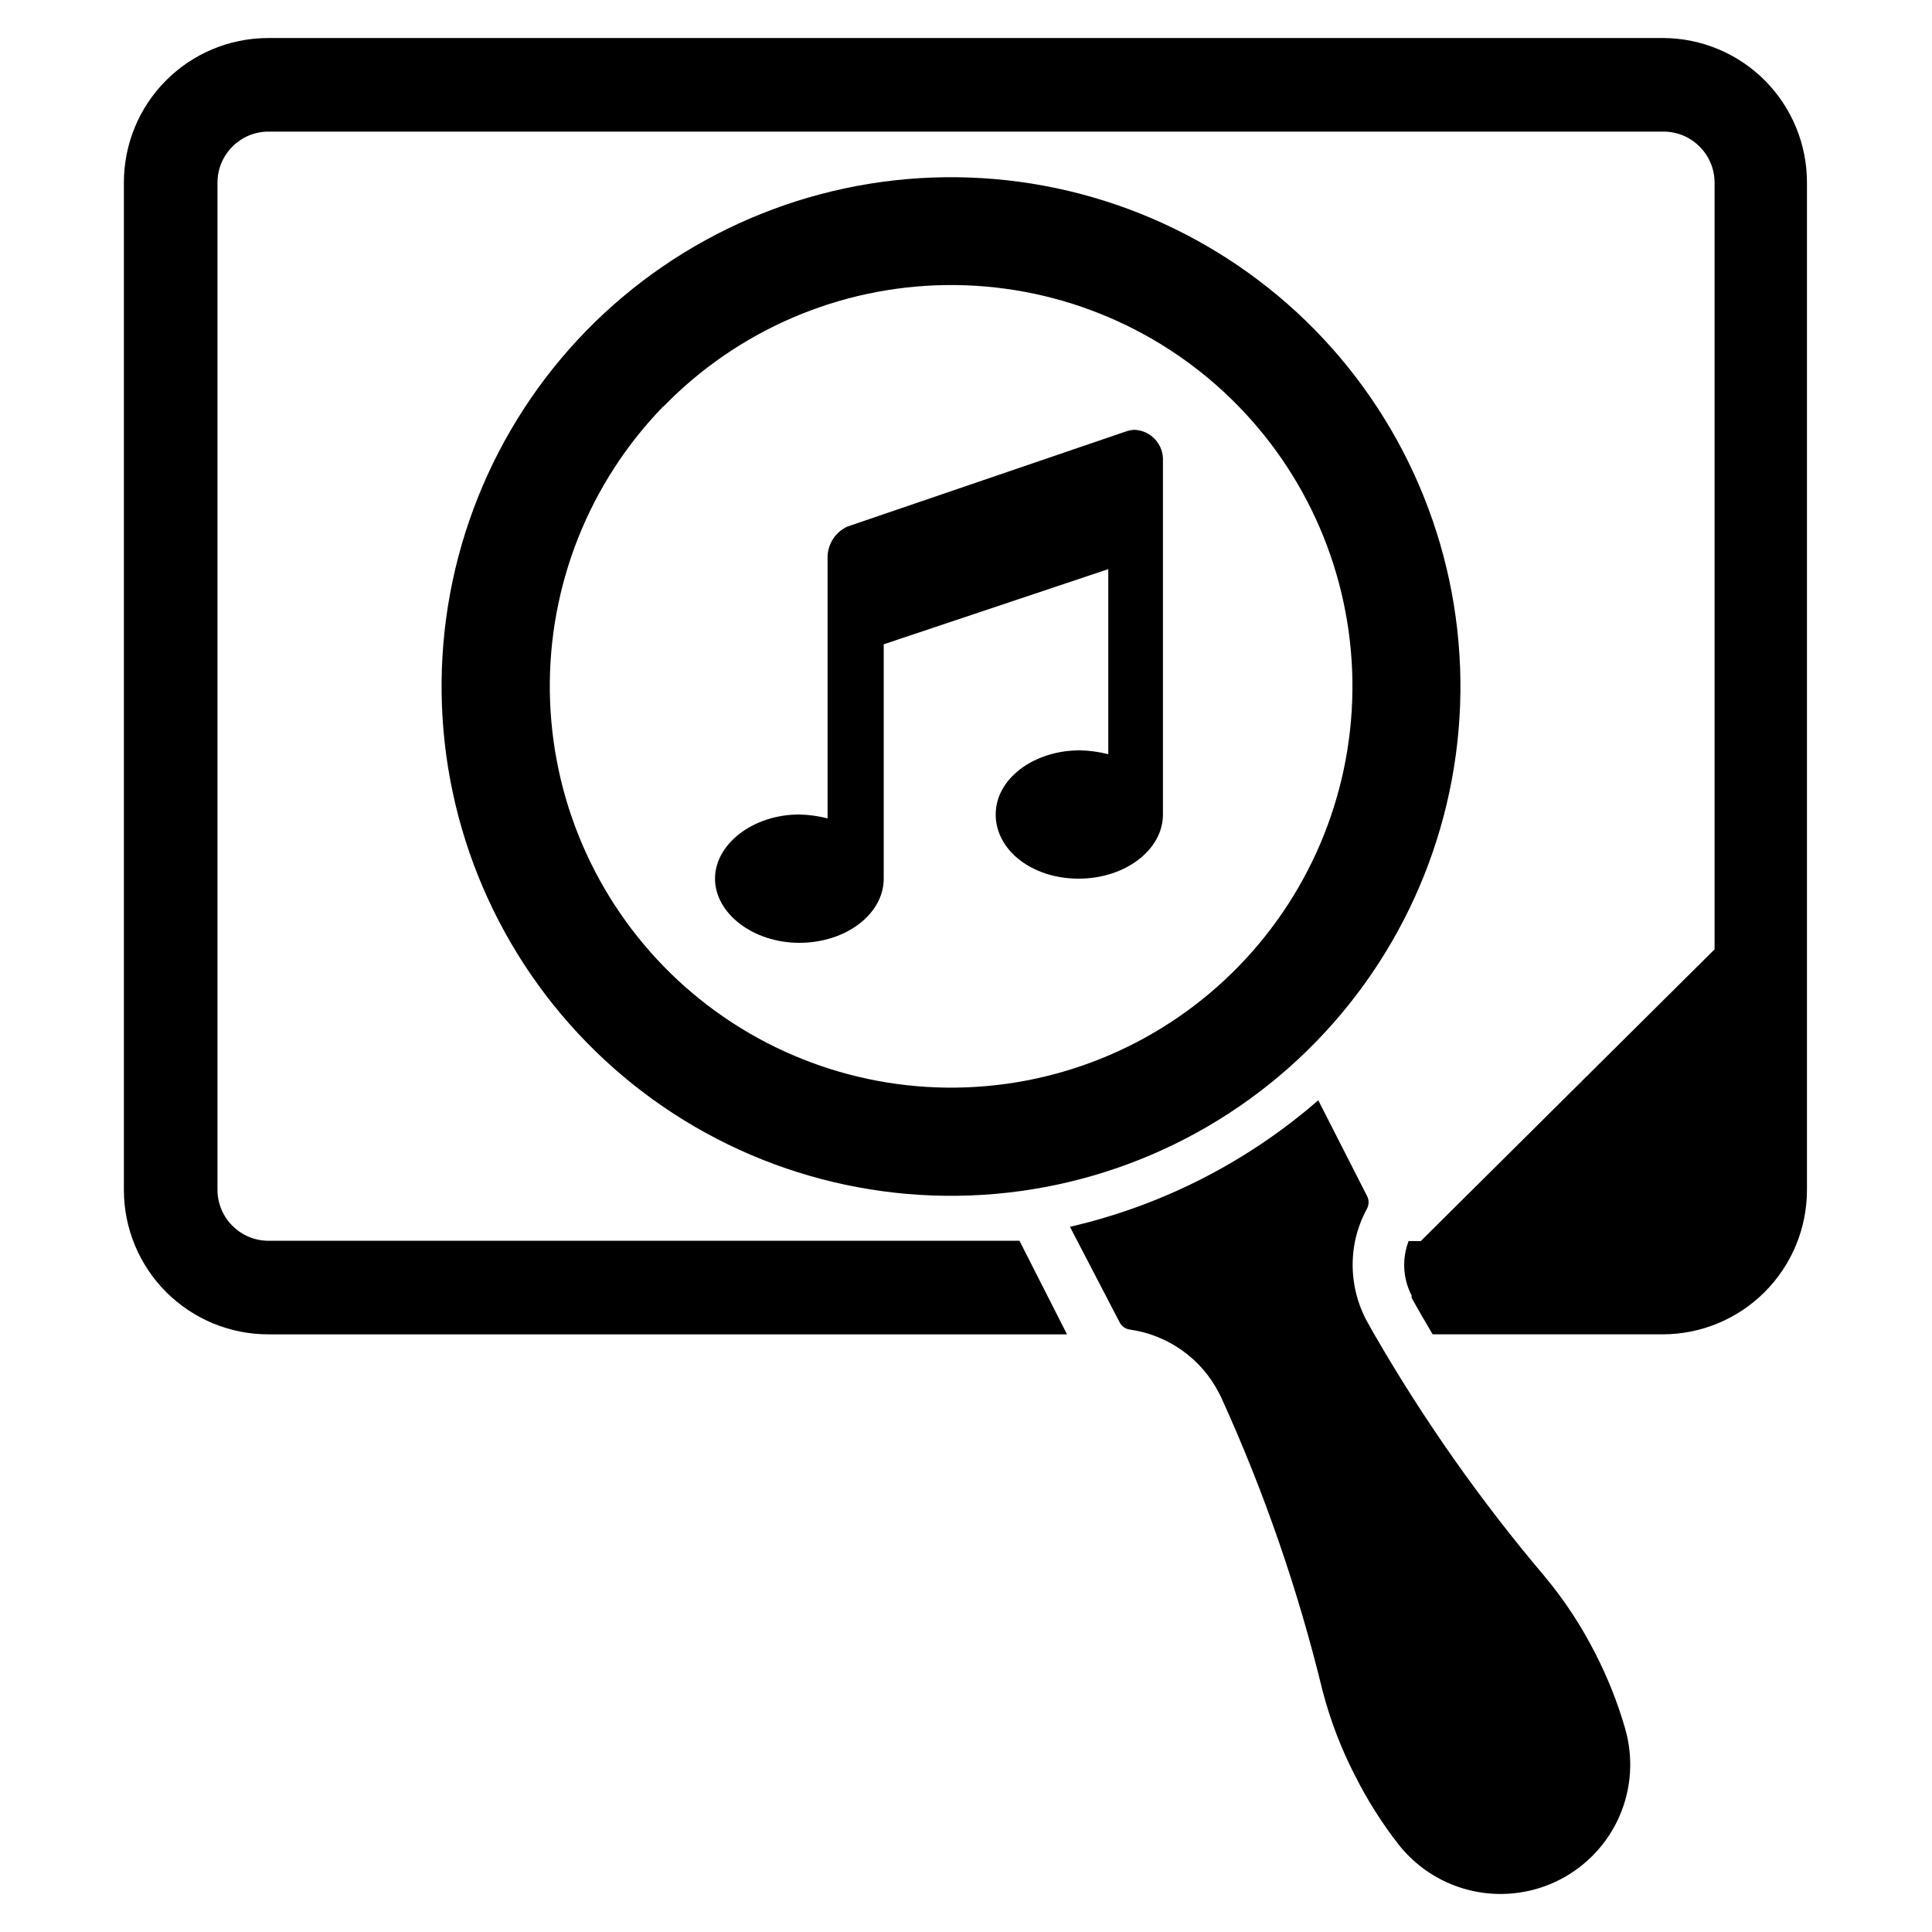
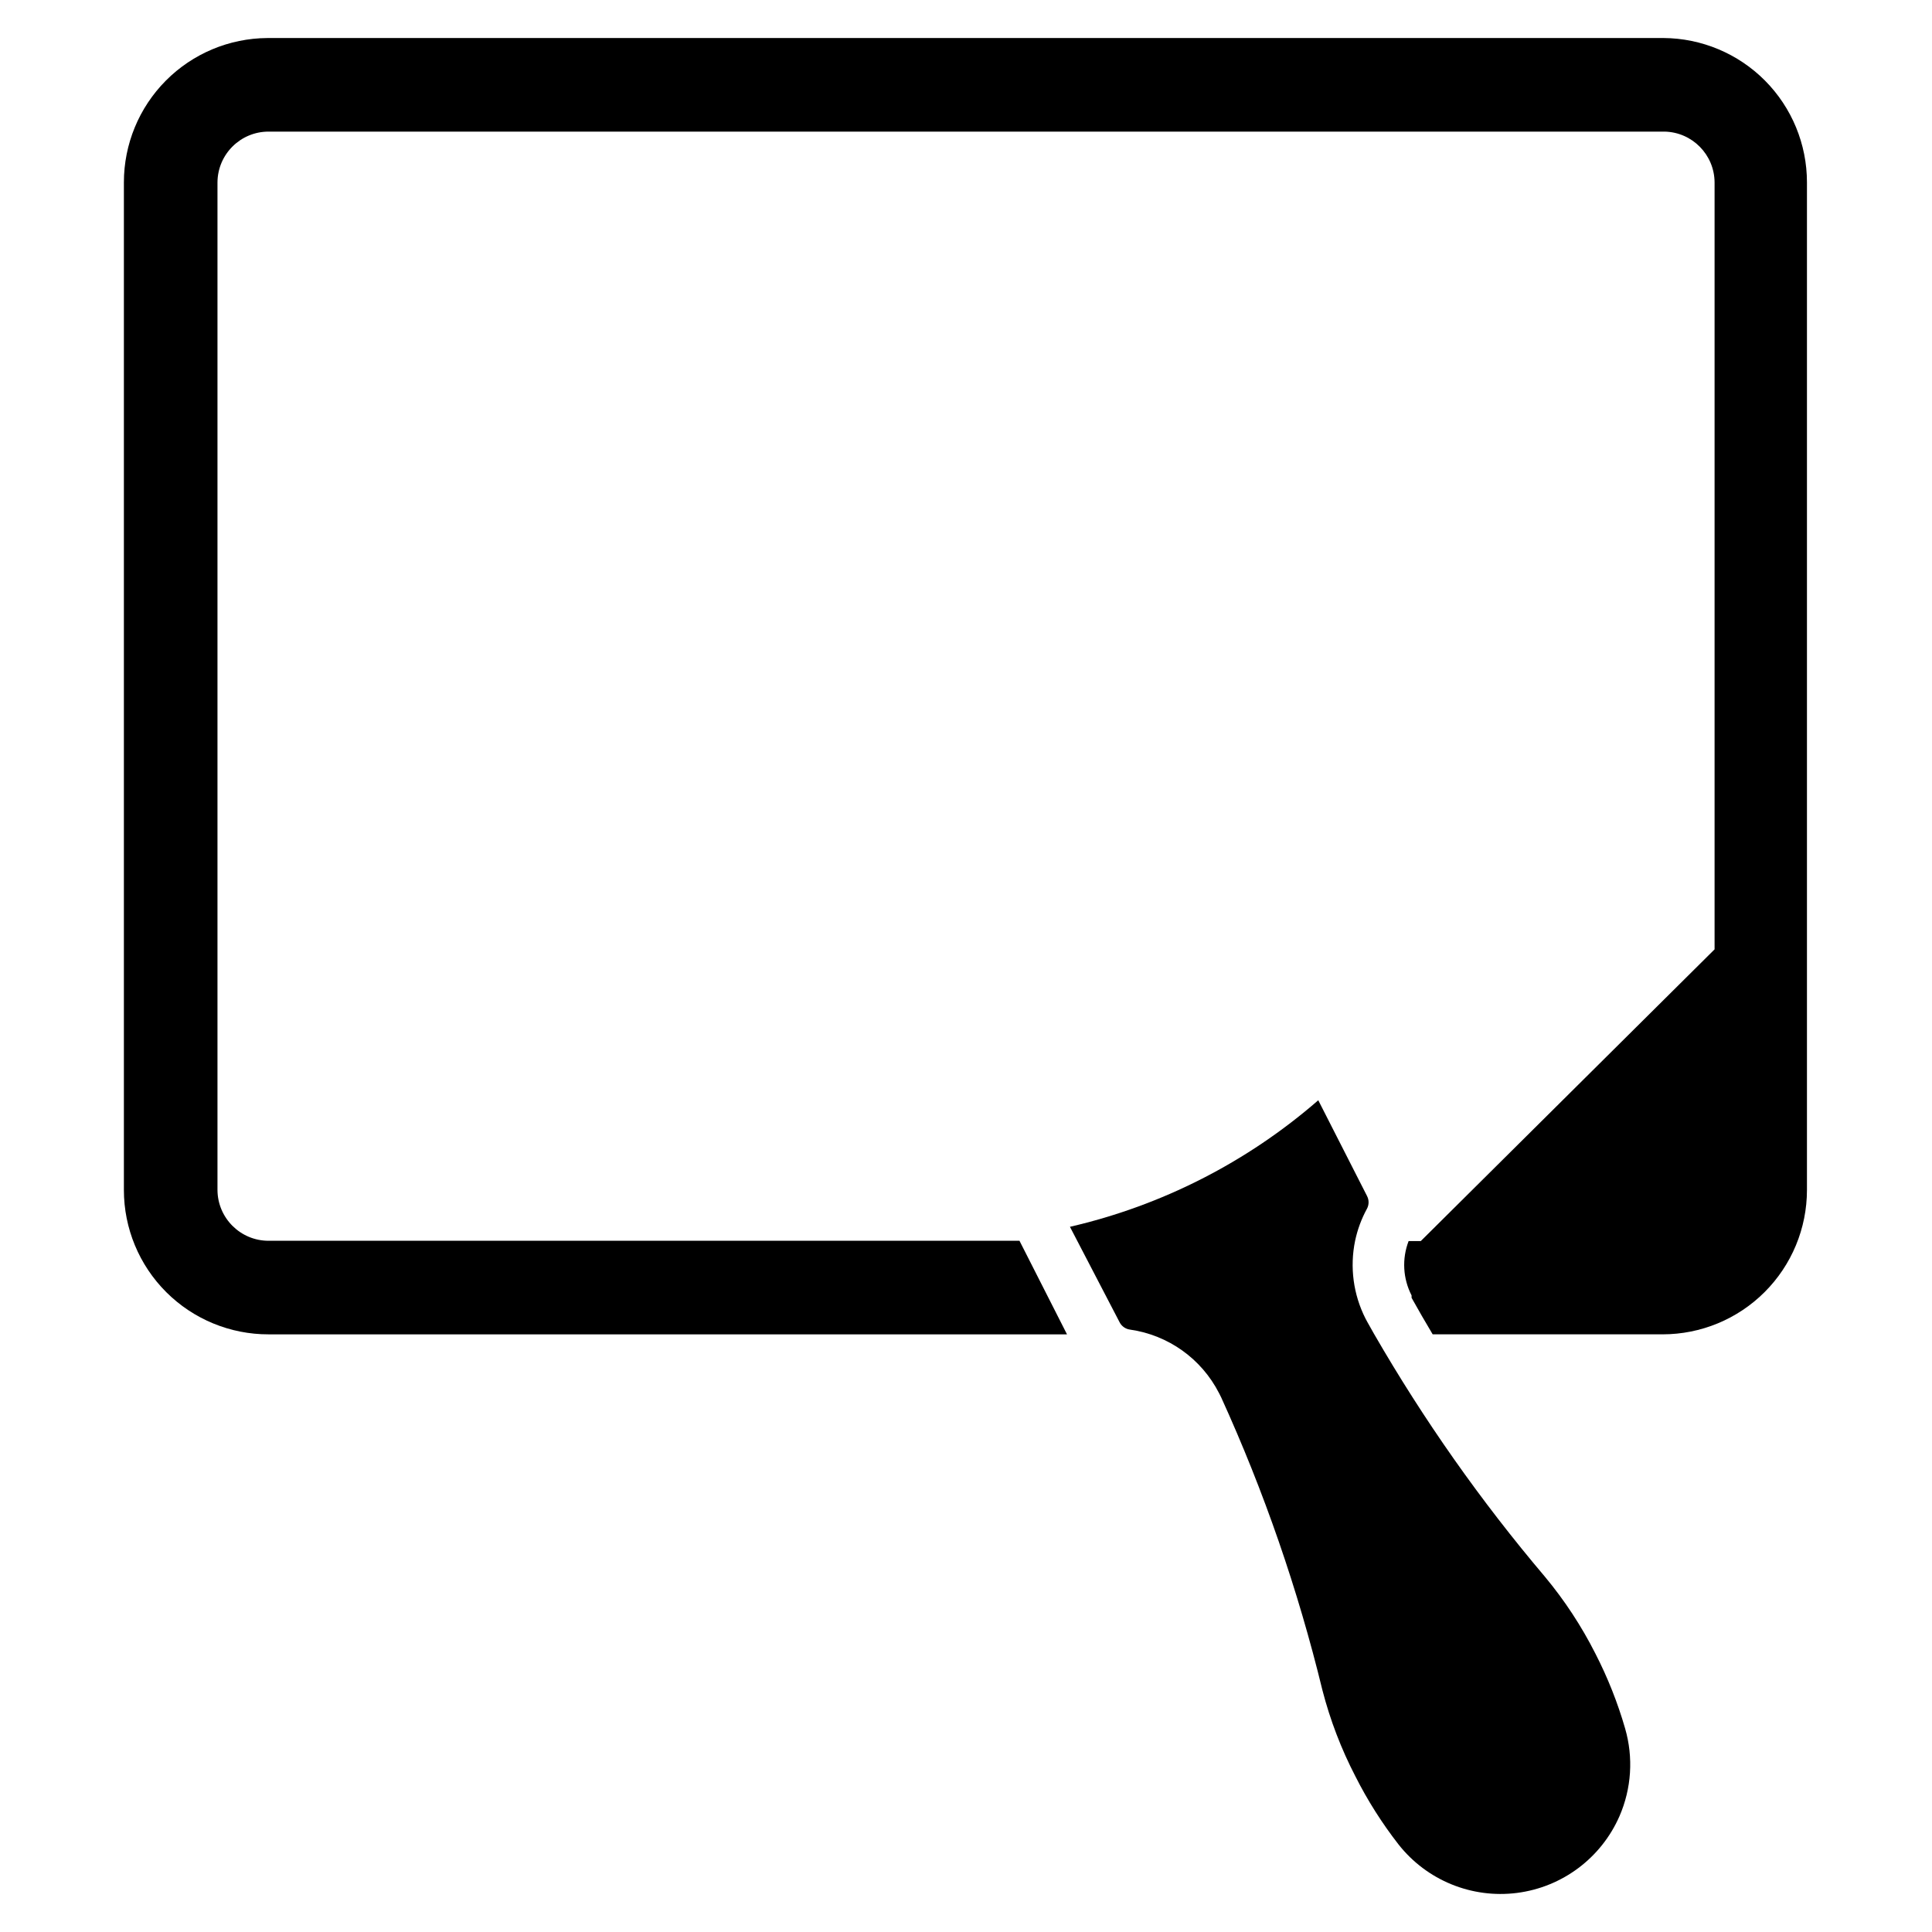
<svg xmlns="http://www.w3.org/2000/svg" fill="#000000" width="800px" height="800px" version="1.1" viewBox="144 144 512 512">
  <g>
    <path d="m584.83 154.08h-369.98c-10.105 0.062-19.773 4.117-26.898 11.285s-11.121 16.867-11.121 26.973v267.02c0 10.16 4.039 19.902 11.23 27.078 7.191 7.176 16.945 11.199 27.105 11.18h211.6l-12.594-24.797h-199c-7.449 0-13.496-6.016-13.539-13.461v-267.02c0.043-7.449 6.09-13.461 13.539-13.461h369.98c7.324 0.168 13.184 6.133 13.227 13.461v203.25l-77.855 77.305h-3.227c-1.805 4.695-1.52 9.934 0.785 14.406v0.629c1.785 3.203 3.648 6.43 5.59 9.684h60.93c10.145 0 19.879-4.031 27.051-11.207 7.176-7.176 11.207-16.906 11.207-27.051v-267.02c0-10.105-4-19.805-11.121-26.973-7.125-7.168-16.797-11.223-26.902-11.285z" />
-     <path d="m299.32 231.7c-24.984 25.648-38.758 60.172-38.285 95.977 0.469 35.805 15.145 69.953 40.793 94.938 25.652 24.984 60.176 38.754 95.98 38.281 35.805-0.473 69.953-15.148 94.934-40.801 24.984-25.652 38.754-60.176 38.277-95.98-0.473-35.805-15.152-69.953-40.805-94.934-25.668-24.941-60.18-38.68-95.969-38.207-35.785 0.473-69.926 15.117-94.926 40.727zm20.547 19.996h-0.004c19.68-20.211 46.582-31.777 74.789-32.148 28.207-0.375 55.406 10.473 75.613 30.156 20.207 19.68 31.77 46.586 32.137 74.793 0.371 28.207-10.48 55.402-30.168 75.609-19.684 20.203-46.59 31.758-74.797 32.125-28.207 0.363-55.402-10.492-75.605-30.18-20.184-19.684-31.734-46.566-32.121-74.758-0.383-28.188 10.434-55.375 30.074-75.598z" />
    <path d="m573.18 625.3c-4.848 11.086-15.16 18.812-27.164 20.344-12.004 1.531-23.926-3.352-31.406-12.867-4.379-5.625-8.199-11.66-11.414-18.027-3.762-7.254-6.691-14.914-8.738-22.828-6.484-26.66-15.469-52.648-26.84-77.617l-0.551-1.102h-0.004c-4.66-9.125-13.469-15.406-23.613-16.848-1.188-0.16-2.219-0.895-2.758-1.969l-13.145-25.27c24.352-5.617 46.953-17.133 65.809-33.535l12.91 25.348v0.004c0.562 1.059 0.562 2.324 0 3.383-1.461 2.664-2.519 5.527-3.148 8.504-1.445 6.988-0.473 14.258 2.758 20.621l0.551 1.023 1.73 3.07c13.133 22.754 28.281 44.277 45.266 64.316 5.215 6.269 9.703 13.109 13.383 20.387 3.258 6.344 5.894 12.988 7.871 19.84 2.219 7.68 1.691 15.891-1.496 23.223z" />
-     <path d="m452.19 359.85c0 9.367-9.996 17.004-22.355 17.004-12.363 0-21.965-7.559-21.965-17.004 0-9.445 9.996-17.004 22.355-17.004 2.523 0.062 5.031 0.406 7.481 1.023v-49.043l-59.512 19.918v62.109c0 9.367-9.996 17.004-22.355 17.004s-22.355-7.871-22.355-17.004c0-9.133 9.996-17.004 22.355-17.004h-0.004c2.523 0.062 5.031 0.406 7.481 1.023v-69.434c0.117-3.387 2.125-6.426 5.195-7.871l73.996-25.27c0.711-0.234 1.453-0.367 2.203-0.391 2.09 0.102 4.051 1.027 5.453 2.578 1.406 1.551 2.133 3.598 2.027 5.688z" />
  </g>
</svg>